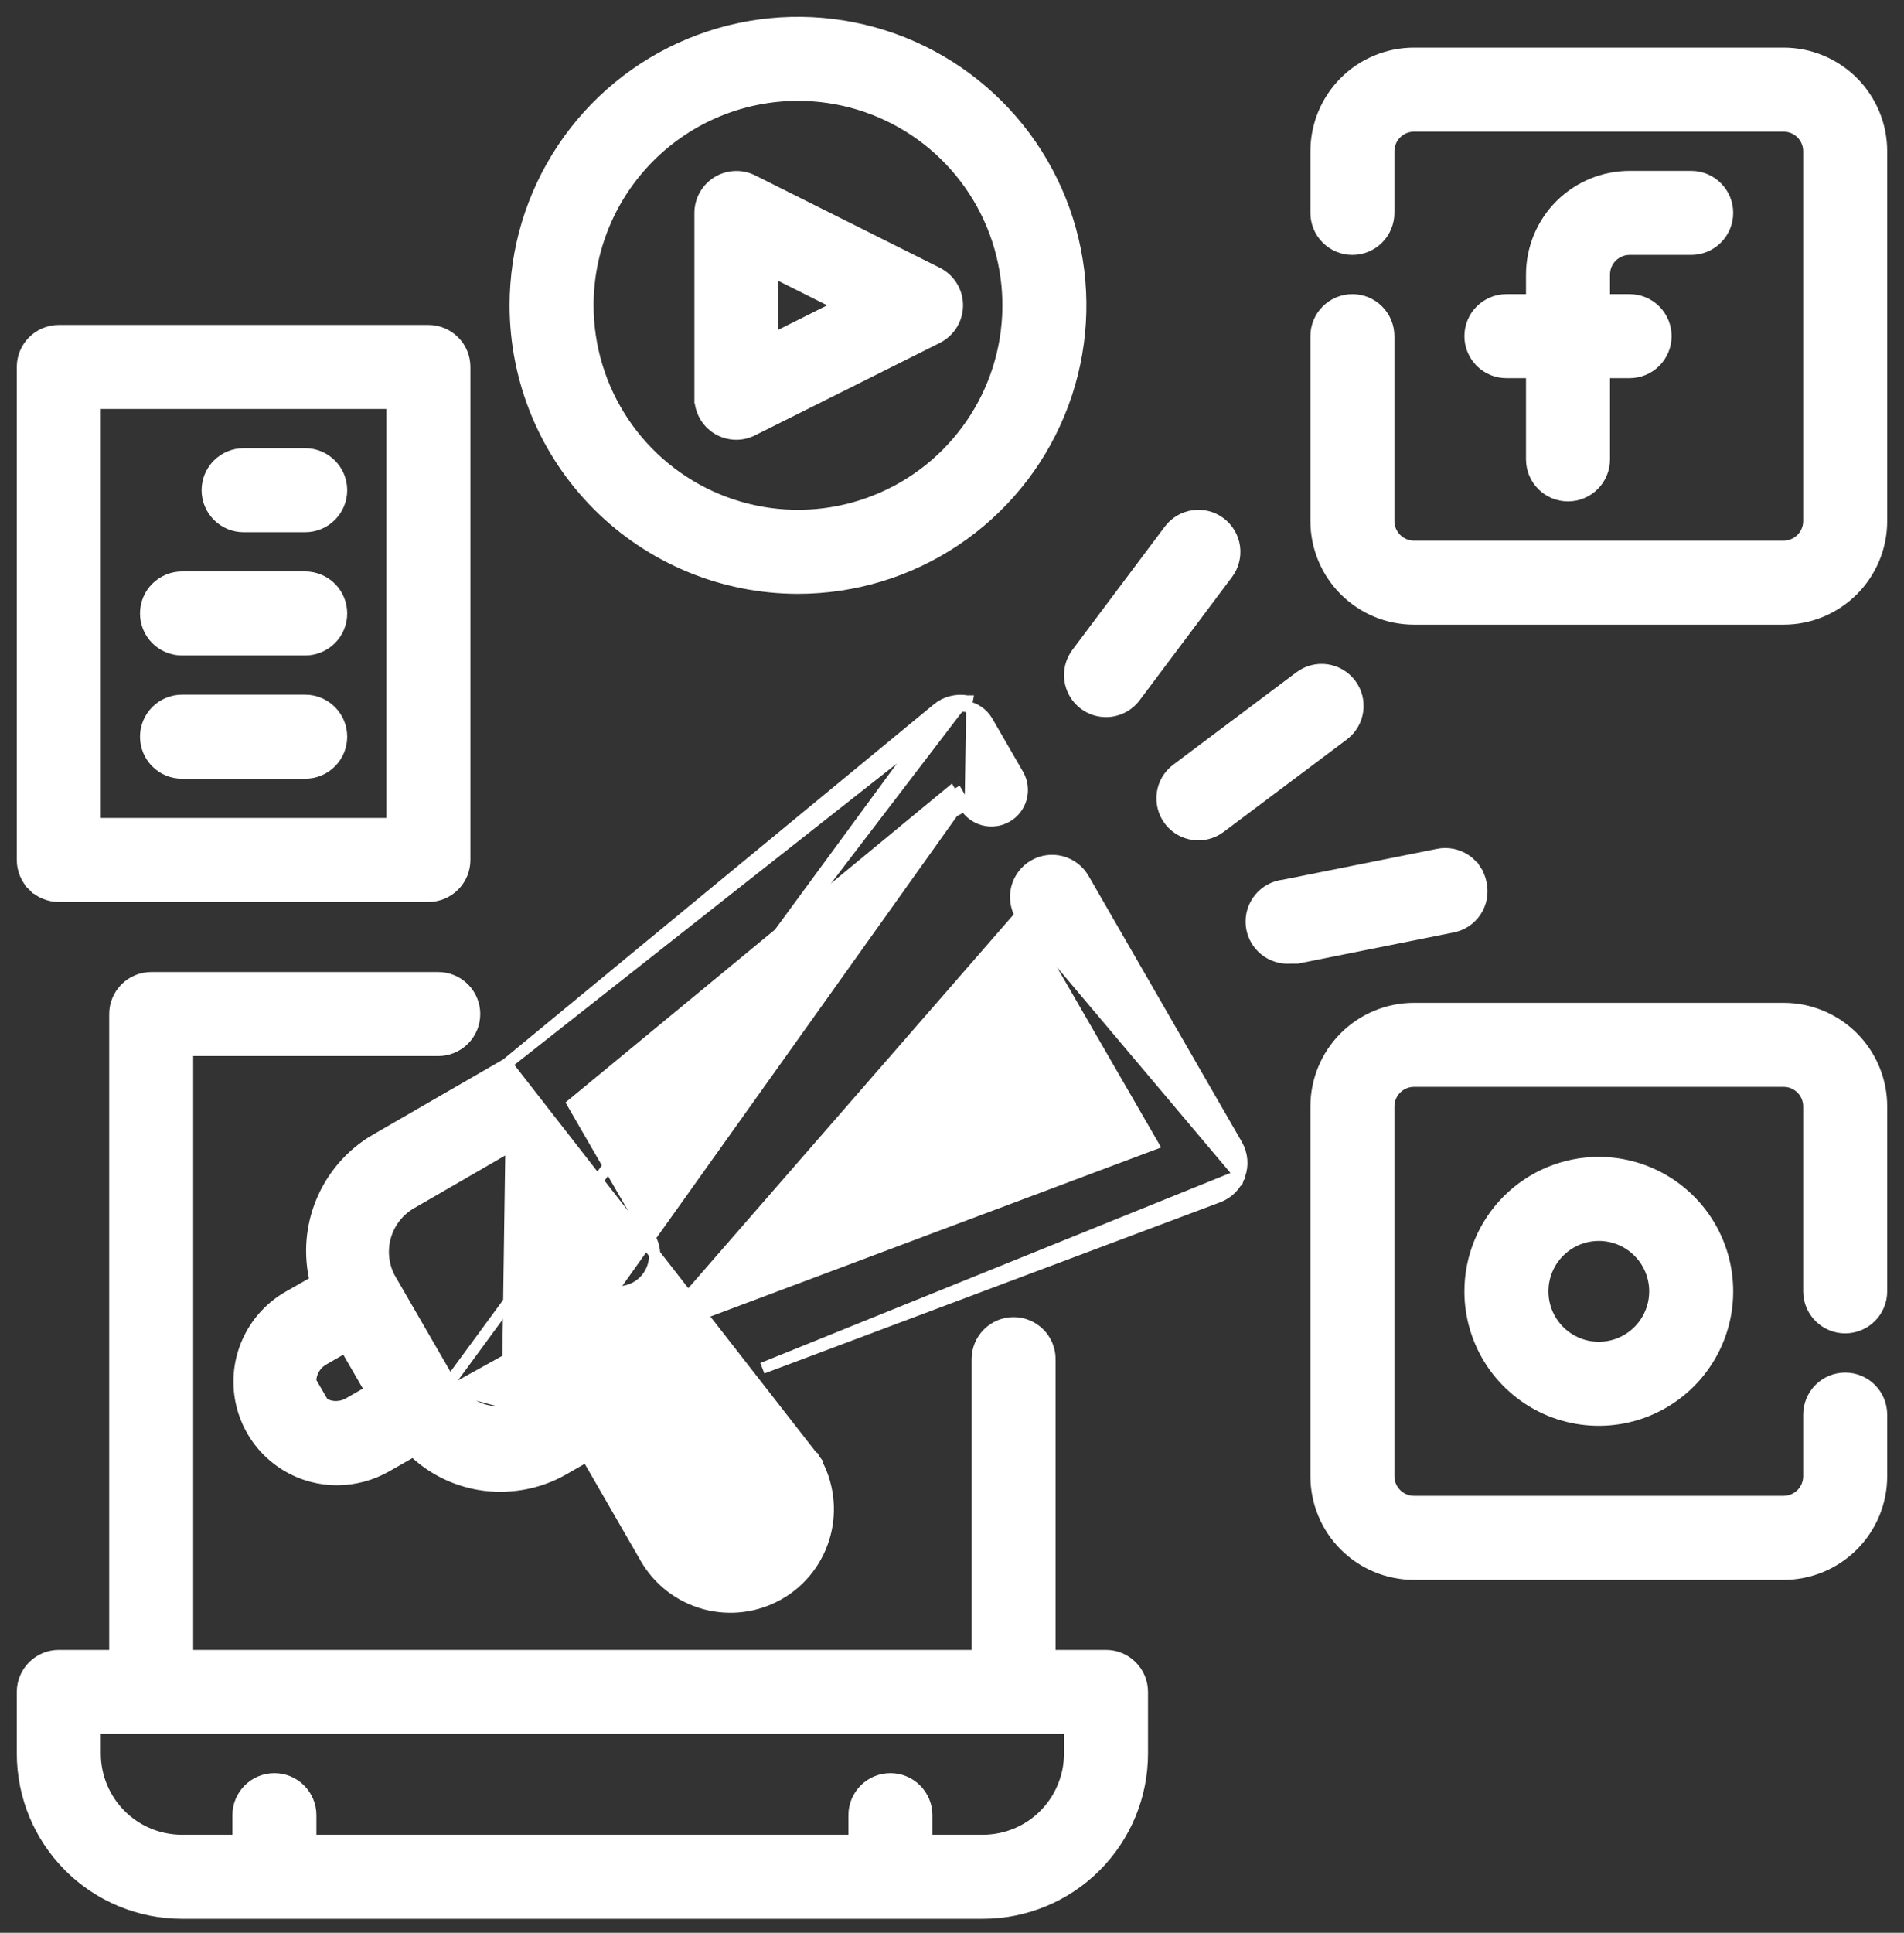
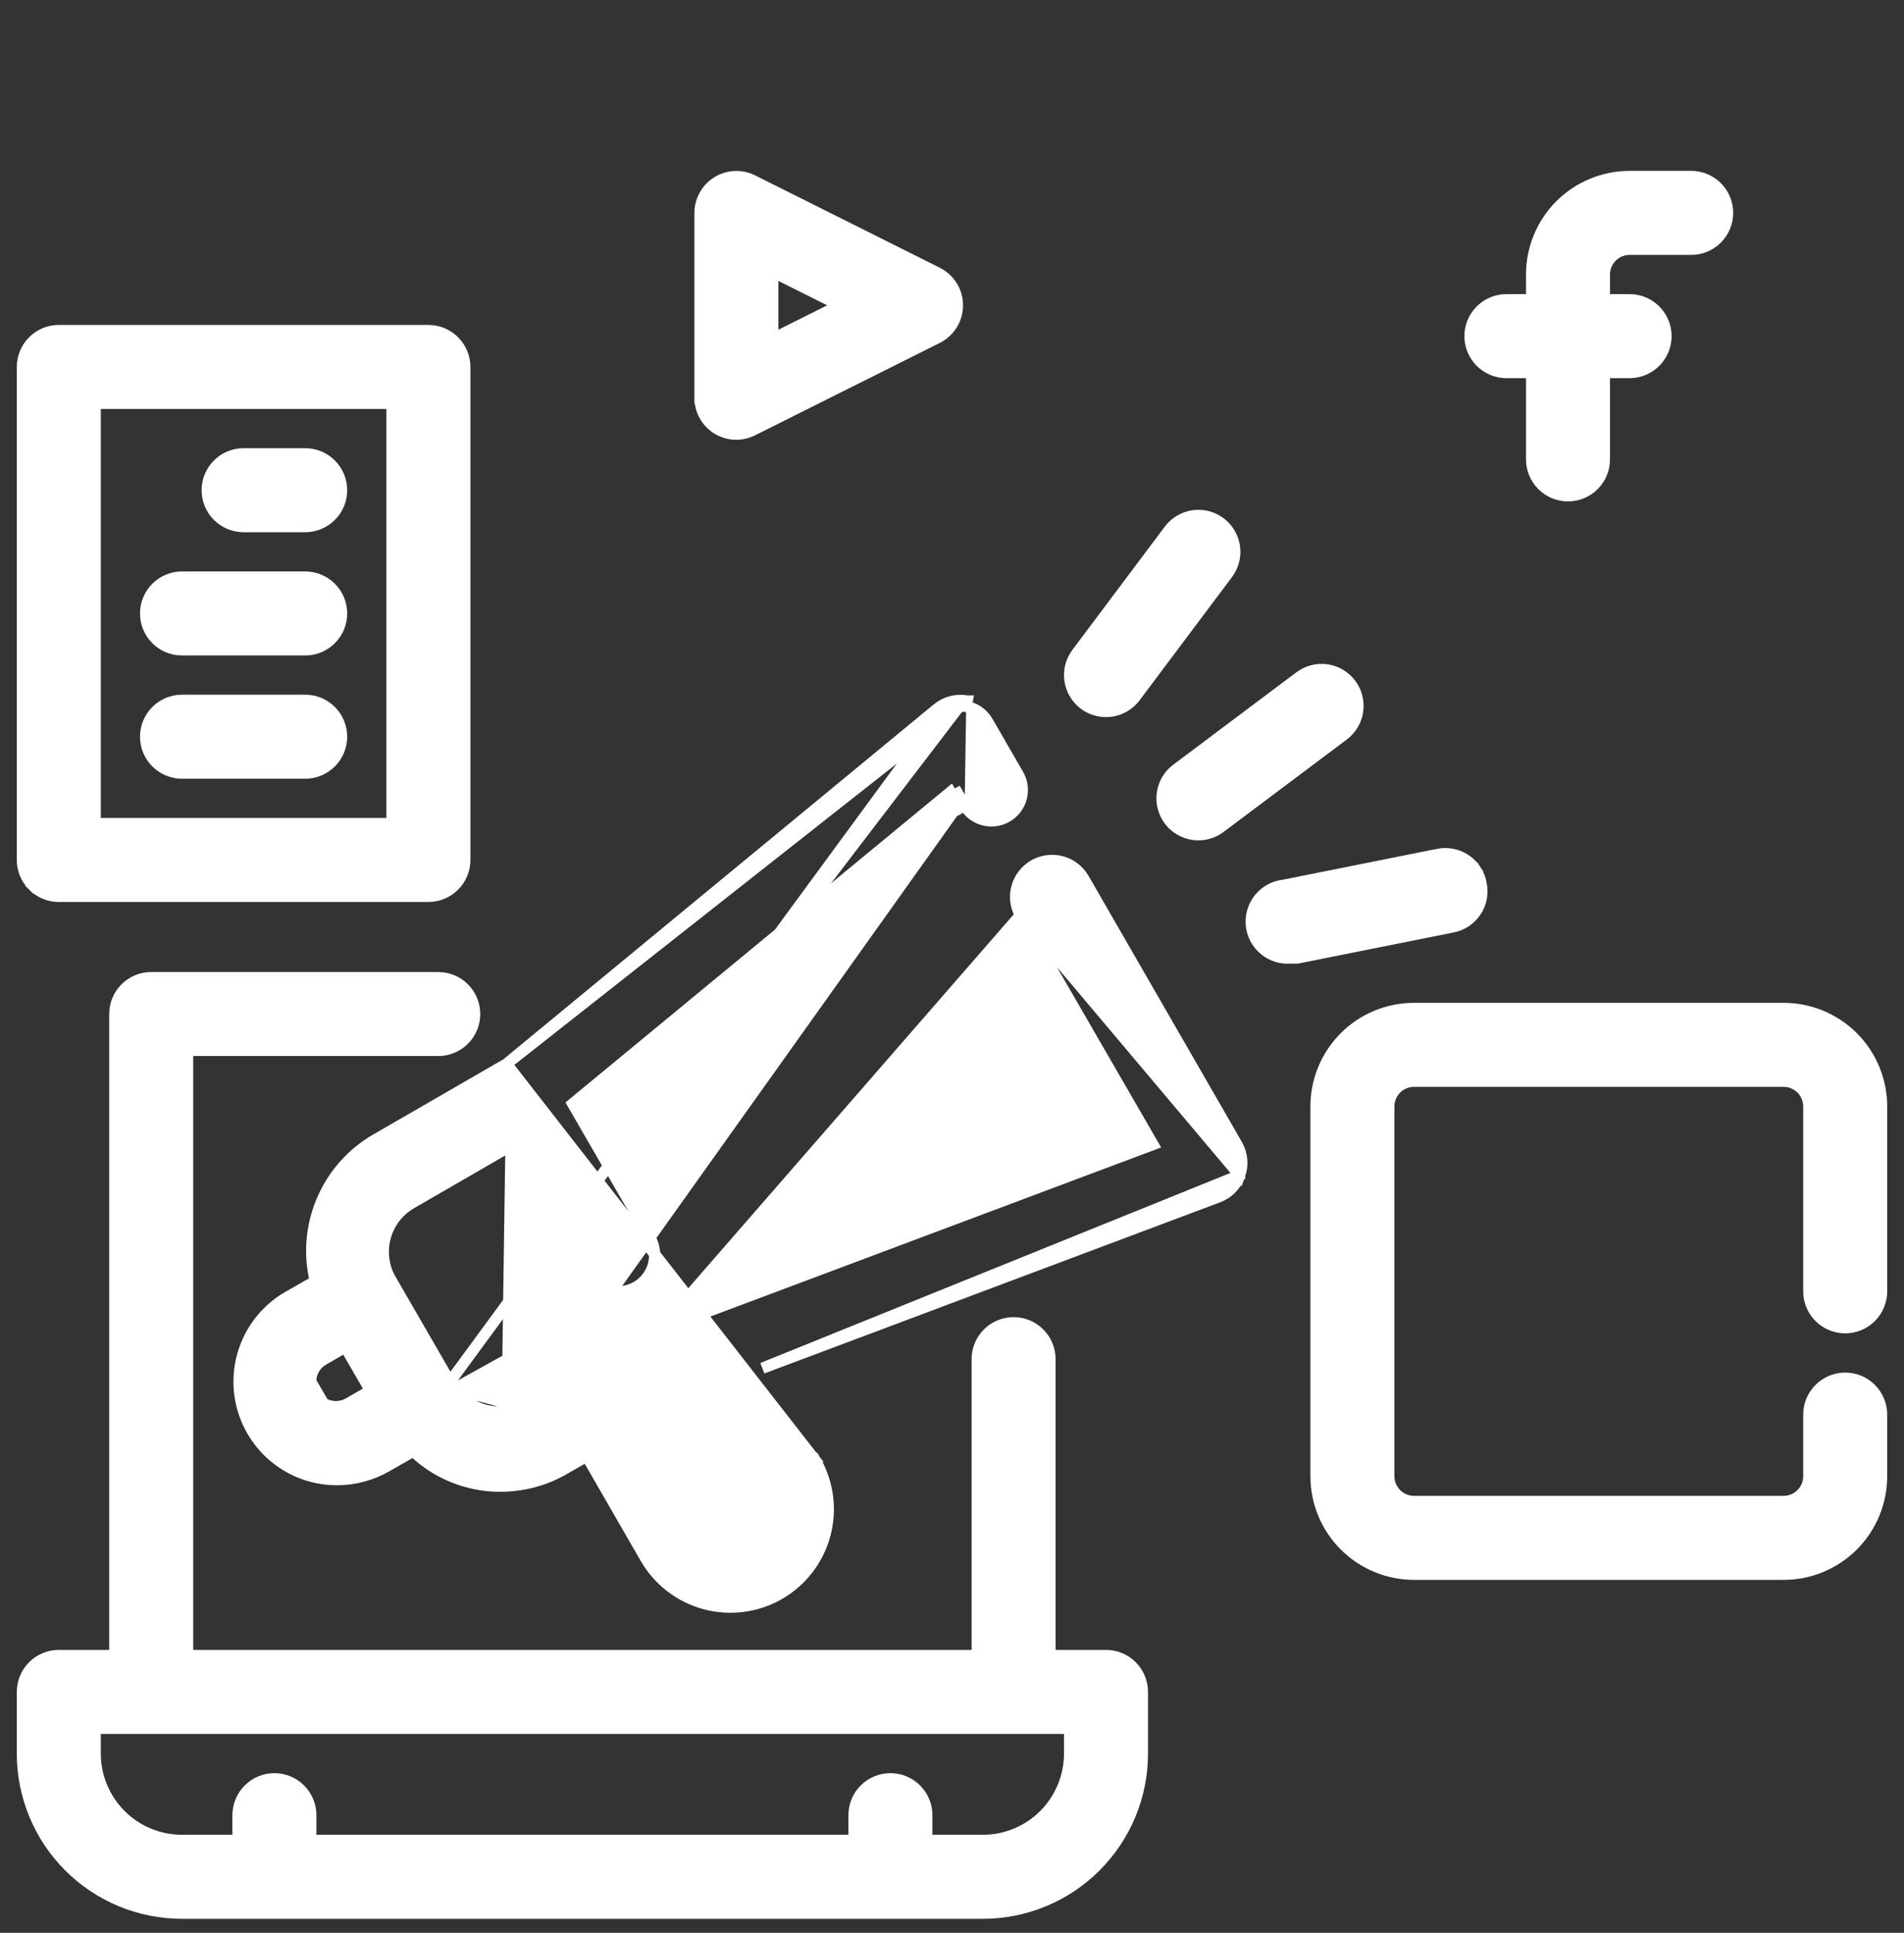
<svg xmlns="http://www.w3.org/2000/svg" width="68" height="69" viewBox="0 0 68 69" fill="none">
  <rect x="0" y="0" width="68" height="69" fill="#333333" stroke="none" />
  <path d="M39.5 59.1H37.5V48.52C37.5 48.175 37.363 47.845 37.119 47.601C36.875 47.357 36.545 47.22 36.2 47.22C35.855 47.22 35.525 47.357 35.281 47.601C35.037 47.845 34.9 48.175 34.9 48.52V59.1H6.7V37.5H15.652C15.997 37.5 16.327 37.363 16.571 37.119C16.815 36.876 16.952 36.545 16.952 36.2C16.952 35.855 16.815 35.525 16.571 35.281C16.327 35.037 15.997 34.9 15.652 34.9H5.4C5.055 34.9 4.725 35.037 4.481 35.281C4.237 35.525 4.1 35.855 4.1 36.2V59.1H2.1C1.755 59.1 1.425 59.237 1.181 59.481C0.937 59.725 0.8 60.055 0.8 60.4V62.6C0.8 64.112 1.401 65.562 2.469 66.631C3.538 67.7 4.988 68.3 6.5 68.3H35.1C36.612 68.3 38.062 67.7 39.13 66.631C40.2 65.562 40.8 64.112 40.8 62.6V60.4C40.8 60.055 40.663 59.725 40.419 59.481C40.175 59.237 39.845 59.1 39.5 59.1ZM38.2 62.6C38.2 63.422 37.873 64.211 37.292 64.792C36.711 65.374 35.922 65.7 35.1 65.7H33.1V64.8C33.1 64.455 32.963 64.125 32.719 63.881C32.475 63.637 32.145 63.5 31.8 63.5C31.455 63.5 31.125 63.637 30.881 63.881C30.637 64.125 30.5 64.455 30.5 64.8V65.7H11.1V64.8C11.1 64.455 10.963 64.125 10.719 63.881C10.475 63.637 10.145 63.5 9.8 63.5C9.455 63.5 9.125 63.637 8.881 63.881C8.637 64.125 8.5 64.455 8.5 64.8V65.7H6.5C5.678 65.7 4.889 65.374 4.308 64.792C3.727 64.211 3.4 63.422 3.4 62.6V61.7H38.2V62.6Z" fill="white" stroke="white" stroke-width="0.4" />
  <path d="M58.2 8.9H60.4C60.745 8.9 61.076 8.763 61.319 8.519C61.563 8.275 61.7 7.945 61.7 7.6C61.7 7.255 61.563 6.925 61.319 6.681C61.076 6.437 60.745 6.3 60.4 6.3H58.2C57.272 6.3 56.382 6.669 55.725 7.325C55.069 7.981 54.7 8.872 54.7 9.8V10.7H53.8C53.455 10.7 53.125 10.837 52.881 11.081C52.637 11.325 52.5 11.655 52.5 12C52.5 12.345 52.637 12.675 52.881 12.919C53.125 13.163 53.455 13.3 53.8 13.3H54.7V16.4C54.7 16.745 54.837 17.075 55.081 17.319C55.325 17.563 55.655 17.7 56 17.7C56.345 17.7 56.676 17.563 56.919 17.319C57.163 17.075 57.3 16.745 57.3 16.4V13.3H58.2C58.545 13.3 58.876 13.163 59.119 12.919C59.363 12.675 59.5 12.345 59.5 12C59.5 11.655 59.363 11.325 59.119 11.081C58.876 10.837 58.545 10.7 58.2 10.7H57.3V9.8C57.3 9.561 57.395 9.332 57.564 9.164C57.733 8.995 57.962 8.9 58.2 8.9Z" fill="white" stroke="white" stroke-width="0.4" />
-   <path d="M63.7 1.9H50.5C49.572 1.9 48.682 2.269 48.025 2.925C47.369 3.582 47 4.472 47 5.4V7.6C47 7.945 47.137 8.276 47.381 8.519C47.625 8.763 47.955 8.9 48.3 8.9C48.645 8.9 48.976 8.763 49.219 8.519C49.463 8.276 49.6 7.945 49.6 7.6V5.4C49.6 5.161 49.695 4.932 49.864 4.764C50.033 4.595 50.261 4.5 50.5 4.5H63.7C63.939 4.5 64.168 4.595 64.337 4.764C64.505 4.932 64.6 5.161 64.6 5.4V18.6C64.6 18.839 64.505 19.068 64.337 19.236C64.168 19.405 63.939 19.5 63.7 19.5H50.5C50.261 19.5 50.033 19.405 49.864 19.236C49.695 19.068 49.6 18.839 49.6 18.6V12C49.6 11.655 49.463 11.325 49.219 11.081C48.976 10.837 48.645 10.7 48.3 10.7C47.955 10.7 47.625 10.837 47.381 11.081C47.137 11.325 47 11.655 47 12V18.6C47 19.528 47.369 20.419 48.025 21.075C48.682 21.731 49.572 22.1 50.5 22.1H63.7C64.629 22.1 65.519 21.731 66.175 21.075C66.831 20.419 67.2 19.528 67.2 18.6V5.4C67.2 4.472 66.831 3.582 66.175 2.925C65.519 2.269 64.629 1.9 63.7 1.9Z" fill="white" stroke="white" stroke-width="0.4" />
-   <path d="M52.5 46.1C52.5 47.01 52.77 47.899 53.275 48.656C53.781 49.412 54.499 50.002 55.34 50.35C56.18 50.698 57.105 50.789 57.998 50.612C58.89 50.434 59.71 49.996 60.353 49.353C60.996 48.709 61.434 47.89 61.612 46.997C61.789 46.105 61.698 45.18 61.35 44.34C61.002 43.499 60.412 42.781 59.656 42.275C58.899 41.77 58.01 41.5 57.1 41.5C55.88 41.5 54.71 41.985 53.847 42.847C52.985 43.71 52.5 44.88 52.5 46.1ZM59.1 46.1C59.1 46.495 58.983 46.882 58.763 47.211C58.543 47.54 58.231 47.796 57.866 47.948C57.5 48.099 57.098 48.139 56.71 48.062C56.322 47.984 55.966 47.794 55.686 47.514C55.406 47.234 55.216 46.878 55.139 46.49C55.062 46.102 55.101 45.7 55.252 45.335C55.404 44.969 55.66 44.657 55.989 44.437C56.318 44.217 56.705 44.1 57.1 44.1C57.631 44.1 58.139 44.311 58.514 44.686C58.889 45.061 59.1 45.569 59.1 46.1Z" fill="white" stroke="white" stroke-width="0.4" />
  <path d="M63.7 36H50.5C49.572 36 48.682 36.369 48.025 37.025C47.369 37.681 47 38.572 47 39.5V52.7C47 53.628 47.369 54.518 48.025 55.175C48.682 55.831 49.572 56.2 50.5 56.2H63.7C64.629 56.2 65.519 55.831 66.175 55.175C66.831 54.518 67.2 53.628 67.2 52.7V50.5C67.2 50.155 67.063 49.825 66.819 49.581C66.576 49.337 66.245 49.2 65.9 49.2C65.555 49.2 65.225 49.337 64.981 49.581C64.737 49.825 64.6 50.155 64.6 50.5V52.7C64.6 52.939 64.505 53.168 64.337 53.336C64.168 53.505 63.939 53.6 63.7 53.6H50.5C50.261 53.6 50.033 53.505 49.864 53.336C49.695 53.168 49.6 52.939 49.6 52.7V39.5C49.6 39.261 49.695 39.032 49.864 38.864C50.033 38.695 50.261 38.6 50.5 38.6H63.7C63.939 38.6 64.168 38.695 64.337 38.864C64.505 39.032 64.6 39.261 64.6 39.5V46.1C64.6 46.445 64.737 46.775 64.981 47.019C65.225 47.263 65.555 47.4 65.9 47.4C66.245 47.4 66.576 47.263 66.819 47.019C67.063 46.775 67.2 46.445 67.2 46.1V39.5C67.2 38.572 66.831 37.681 66.175 37.025C65.519 36.369 64.629 36 63.7 36Z" fill="white" stroke="white" stroke-width="0.4" />
  <path d="M25 14.2C25 14.421 25.056 14.638 25.163 14.831C25.269 15.024 25.424 15.187 25.611 15.304L25.612 15.305C25.819 15.433 26.057 15.501 26.301 15.5L26.301 15.5C26.505 15.499 26.705 15.45 26.886 15.357C26.886 15.357 26.886 15.357 26.886 15.357L33.485 12.058L33.485 12.058L33.486 12.057C33.699 11.948 33.878 11.782 34.003 11.578C34.128 11.374 34.194 11.139 34.194 10.9C34.194 10.661 34.128 10.426 34.003 10.222C33.878 10.018 33.699 9.852 33.486 9.743L33.486 9.743L33.485 9.742L26.885 6.442C26.885 6.442 26.885 6.442 26.885 6.442C26.687 6.342 26.467 6.295 26.246 6.304C26.024 6.314 25.809 6.379 25.62 6.495C25.431 6.611 25.275 6.773 25.167 6.967C25.058 7.16 25.001 7.378 25 7.599H25V7.6V14.2ZM25 14.2C25 14.2 25 14.2 25 14.199L25.2 14.2H25V14.2ZM27.6 12.094V9.705L29.989 10.9L27.6 12.094Z" fill="white" stroke="white" stroke-width="0.4" />
-   <path d="M28.5 21C30.498 21 32.45 20.408 34.111 19.298C35.772 18.188 37.067 16.611 37.831 14.765C38.596 12.92 38.796 10.889 38.406 8.93C38.016 6.97 37.054 5.171 35.642 3.758C34.229 2.346 32.43 1.384 30.471 0.994C28.511 0.604 26.48 0.804 24.635 1.569C22.79 2.333 21.212 3.628 20.102 5.289C18.992 6.95 18.4 8.902 18.4 10.9C18.4 13.579 19.464 16.148 21.358 18.042C23.252 19.936 25.821 21 28.5 21ZM28.5 3.4C29.983 3.4 31.433 3.84 32.667 4.664C33.9 5.488 34.861 6.659 35.429 8.03C35.997 9.4 36.145 10.908 35.856 12.363C35.567 13.818 34.852 15.154 33.803 16.203C32.755 17.252 31.418 17.966 29.963 18.256C28.508 18.545 27 18.397 25.63 17.829C24.259 17.261 23.088 16.3 22.264 15.067C21.44 13.833 21 12.383 21 10.9C21 8.911 21.79 7.003 23.197 5.597C24.603 4.19 26.511 3.4 28.5 3.4Z" fill="white" stroke="white" stroke-width="0.4" />
  <path d="M39.5 25.4C39.702 25.4 39.901 25.353 40.081 25.263C40.262 25.172 40.419 25.041 40.54 24.88L43.84 20.48C44.047 20.204 44.136 19.857 44.087 19.516C44.038 19.175 43.856 18.867 43.58 18.66C43.304 18.453 42.957 18.364 42.616 18.413C42.275 18.462 41.967 18.644 41.76 18.92L38.46 23.32C38.253 23.596 38.164 23.942 38.213 24.284C38.262 24.625 38.444 24.933 38.72 25.14C38.945 25.309 39.219 25.4 39.5 25.4Z" fill="white" stroke="white" stroke-width="0.4" />
  <path d="M41.76 29.28C41.881 29.441 42.038 29.572 42.219 29.663C42.399 29.753 42.598 29.8 42.8 29.8C43.081 29.8 43.355 29.709 43.58 29.54L47.98 26.24C48.256 26.033 48.438 25.725 48.487 25.384C48.536 25.042 48.447 24.696 48.24 24.42C48.033 24.144 47.725 23.962 47.384 23.913C47.043 23.864 46.696 23.953 46.42 24.16L42.02 27.46C41.744 27.667 41.562 27.975 41.513 28.316C41.465 28.657 41.553 29.004 41.76 29.28Z" fill="white" stroke="white" stroke-width="0.4" />
  <path d="M52.705 31.061L52.541 31.169L52.705 31.061C52.609 30.915 52.484 30.79 52.339 30.692C52.193 30.595 52.029 30.529 51.857 30.496C51.686 30.464 51.51 30.467 51.339 30.504L45.85 31.602C45.683 31.62 45.521 31.67 45.373 31.75C45.222 31.831 45.088 31.941 44.98 32.073C44.761 32.341 44.657 32.685 44.691 33.03C44.726 33.374 44.896 33.691 45.164 33.91C45.429 34.127 45.769 34.231 46.11 34.2H46.32H46.34L46.359 34.196L51.858 33.096C52.029 33.065 52.193 33 52.339 32.905C52.485 32.809 52.611 32.684 52.708 32.538C52.805 32.393 52.872 32.229 52.904 32.057C52.936 31.886 52.933 31.71 52.896 31.541C52.865 31.37 52.8 31.207 52.705 31.061Z" fill="white" stroke="white" stroke-width="0.4" />
  <path d="M1.181 31.619L1.322 31.478L1.181 31.619C1.425 31.863 1.755 32 2.1 32H15.3C15.645 32 15.975 31.863 16.219 31.619C16.463 31.375 16.6 31.045 16.6 30.7V13.1C16.6 12.755 16.463 12.425 16.219 12.181C15.975 11.937 15.645 11.8 15.3 11.8H2.1C1.755 11.8 1.425 11.937 1.181 12.181C0.937 12.425 0.8 12.755 0.8 13.1V30.7C0.8 31.045 0.937 31.375 1.181 31.619ZM3.4 14.4H14V29.4H3.4V14.4Z" fill="white" stroke="white" stroke-width="0.4" />
  <path d="M10.9 16.2H8.7C8.355 16.2 8.025 16.337 7.781 16.581C7.537 16.825 7.4 17.155 7.4 17.5C7.4 17.845 7.537 18.176 7.781 18.419C8.025 18.663 8.355 18.8 8.7 18.8H10.9C11.245 18.8 11.575 18.663 11.819 18.419C12.063 18.176 12.2 17.845 12.2 17.5C12.2 17.155 12.063 16.825 11.819 16.581C11.575 16.337 11.245 16.2 10.9 16.2Z" fill="white" stroke="white" stroke-width="0.4" />
  <path d="M10.9 20.6H6.5C6.155 20.6 5.824 20.737 5.581 20.981C5.337 21.225 5.2 21.555 5.2 21.9C5.2 22.245 5.337 22.576 5.581 22.819C5.824 23.063 6.155 23.2 6.5 23.2H10.9C11.245 23.2 11.575 23.063 11.819 22.819C12.063 22.576 12.2 22.245 12.2 21.9C12.2 21.555 12.063 21.225 11.819 20.981C11.575 20.737 11.245 20.6 10.9 20.6Z" fill="white" stroke="white" stroke-width="0.4" />
  <path d="M10.9 25H6.5C6.155 25 5.824 25.137 5.581 25.381C5.337 25.625 5.2 25.955 5.2 26.3C5.2 26.645 5.337 26.975 5.581 27.219C5.824 27.463 6.155 27.6 6.5 27.6H10.9C11.245 27.6 11.575 27.463 11.819 27.219C12.063 26.975 12.2 26.645 12.2 26.3C12.2 25.955 12.063 25.625 11.819 25.381C11.575 25.137 11.245 25 10.9 25Z" fill="white" stroke="white" stroke-width="0.4" />
  <path d="M36.445 32.67L36.445 32.67C36.359 32.521 36.304 32.357 36.282 32.188C36.26 32.018 36.272 31.845 36.316 31.68C36.361 31.515 36.438 31.36 36.542 31.224C36.647 31.088 36.777 30.975 36.925 30.89C37.074 30.804 37.237 30.749 37.407 30.727C37.577 30.705 37.75 30.717 37.915 30.761C38.08 30.806 38.235 30.883 38.371 30.987C38.506 31.092 38.62 31.222 38.705 31.37L44.183 40.874L44.184 40.876C44.276 41.038 44.332 41.219 44.347 41.405C44.363 41.591 44.339 41.778 44.275 41.954L36.445 32.67ZM36.445 32.67L41.178 40.859L23.833 47.363H23.833H23.832H23.832H23.832H23.832H23.831H23.831H23.831H23.831H23.83H23.83H23.83H23.829H23.829H23.829H23.828H23.828H23.828H23.828H23.827H23.827H23.827H23.826H23.826H23.826H23.826H23.825H23.825H23.825H23.824H23.824H23.824H23.823H23.823H23.823H23.822H23.822H23.822H23.821H23.821H23.821H23.82H23.82H23.82H23.819H23.819H23.819H23.818H23.818H23.818H23.817H23.817H23.817H23.816H23.816H23.816H23.815H23.815H23.815H23.814H23.814H23.814H23.813H23.813H23.812H23.812H23.812H23.811H23.811H23.811H23.81H23.81H23.809H23.809H23.809H23.808H23.808H23.808H23.807H23.807H23.806H23.806H23.805H23.805H23.805H23.804H23.804H23.803H23.803H23.803H23.802H23.802H23.802H23.801H23.801H23.8H23.8H23.799H23.799H23.799H23.798H23.798H23.797H23.797H23.796H23.796H23.796H23.795H23.795H23.794H23.794H23.793H23.793H23.792H23.792H23.704H23.65M36.445 32.67L23.65 47.363M23.65 47.363L23.604 47.39M23.65 47.363L23.604 47.39M23.604 47.39L20.744 49.04L20.744 49.04M23.604 47.39L20.744 49.04M20.744 49.04L18.841 50.14L18.941 50.313M20.744 49.04L18.941 50.313M18.941 50.313L18.841 50.14C18.613 50.271 18.362 50.357 18.101 50.391C17.84 50.425 17.575 50.408 17.321 50.34C16.811 50.202 16.376 49.868 16.111 49.41L15.938 49.51M18.941 50.313L15.938 49.51M15.938 49.51L16.111 49.41L13.913 45.608C13.68 45.156 13.627 44.632 13.766 44.143C13.905 43.652 14.227 43.234 14.664 42.972C14.665 42.972 14.665 42.972 14.665 42.972L18.296 40.873L20.946 45.463C21.06 45.661 21.225 45.826 21.424 45.94C21.622 46.054 21.847 46.114 22.076 46.113M15.938 49.51L33.604 25.453C33.728 25.351 33.873 25.277 34.029 25.237C34.185 25.197 34.348 25.192 34.506 25.222M22.076 46.113C22.076 46.113 22.075 46.113 22.075 46.113L22.076 45.913L22.077 46.113C22.076 46.113 22.076 46.113 22.076 46.113ZM22.076 46.113C22.304 46.114 22.529 46.054 22.727 45.941C22.925 45.827 23.09 45.663 23.205 45.465C23.32 45.267 23.38 45.043 23.38 44.814C23.381 44.586 23.32 44.361 23.206 44.163L23.206 44.163L20.453 39.403L33.945 28.276L34.278 28.853C34.278 28.853 34.278 28.853 34.278 28.853L34.278 28.853L34.451 28.753M34.451 28.753C34.523 28.879 34.62 28.989 34.734 29.077C34.849 29.166 34.98 29.231 35.12 29.268C35.26 29.306 35.406 29.316 35.55 29.297C35.694 29.279 35.832 29.232 35.958 29.16C36.084 29.088 36.194 28.991 36.282 28.877C36.371 28.762 36.436 28.631 36.474 28.491C36.511 28.351 36.521 28.205 36.503 28.061C36.484 27.917 36.437 27.779 36.365 27.653L35.265 25.75C35.184 25.612 35.075 25.494 34.944 25.402C34.813 25.311 34.663 25.25 34.506 25.222M34.451 28.753L34.101 28.148L34.451 28.753ZM34.506 25.222L34.543 25.025C34.543 25.025 34.542 25.025 34.542 25.025M34.506 25.222L34.541 25.025C34.541 25.025 34.541 25.025 34.542 25.025M34.542 25.025C34.355 24.99 34.163 24.997 33.98 25.044C33.795 25.091 33.624 25.178 33.477 25.298L33.477 25.299L18.09 37.982M34.542 25.025L18.09 37.982M18.09 37.982L13.418 40.68L13.417 40.68C12.538 41.192 11.854 41.981 11.471 42.924C11.107 43.818 11.035 44.803 11.262 45.738L10.295 46.289L10.294 46.289C9.693 46.635 9.208 47.151 8.901 47.772C8.593 48.393 8.477 49.092 8.567 49.779C8.657 50.466 8.949 51.111 9.406 51.633C9.863 52.154 10.465 52.527 11.134 52.706L11.135 52.706C11.432 52.785 11.738 52.824 12.045 52.823H12.045C12.658 52.82 13.26 52.66 13.793 52.357L13.793 52.357L14.761 51.805C15.295 52.32 15.949 52.694 16.665 52.892C17.059 53.003 17.466 53.057 17.875 53.054M18.09 37.982L29.113 52.127L28.94 52.227L29.113 52.127L29.113 52.127C29.343 52.525 29.492 52.965 29.552 53.421C29.613 53.877 29.582 54.34 29.463 54.785C29.344 55.229 29.138 55.645 28.858 56.01C28.578 56.375 28.228 56.681 27.83 56.91L27.829 56.91C27.026 57.371 26.073 57.495 25.178 57.255C24.284 57.014 23.521 56.429 23.058 55.627L23.058 55.627L20.957 51.983L20.175 52.432C20.175 52.433 20.174 52.433 20.174 52.433C19.477 52.841 18.683 53.056 17.875 53.054M17.875 53.054C17.874 53.054 17.874 53.054 17.873 53.054L17.874 52.854L17.875 53.054C17.875 53.054 17.875 53.054 17.875 53.054ZM10.933 49.037C10.895 49.177 10.886 49.322 10.905 49.466C10.924 49.609 10.97 49.748 11.043 49.873C11.191 50.124 11.432 50.306 11.714 50.379L10.933 49.037ZM10.933 49.037C10.97 48.897 11.036 48.765 11.124 48.65C11.213 48.535 11.324 48.438 11.45 48.366L10.933 49.037ZM27.229 48.844L43.508 42.734L43.508 42.734C43.685 42.668 43.845 42.563 43.978 42.429C44.11 42.294 44.212 42.132 44.275 41.954C44.275 41.955 44.275 41.955 44.275 41.955L27.229 48.844ZM12.45 50.096L12.45 50.096C12.347 50.155 12.234 50.194 12.117 50.209L12.143 50.407L12.117 50.209C11.999 50.224 11.88 50.217 11.766 50.186L11.764 50.185C11.534 50.126 11.337 49.977 11.216 49.772C11.157 49.67 11.118 49.557 11.103 49.44C11.088 49.322 11.095 49.203 11.126 49.089L11.126 49.089C11.157 48.974 11.21 48.866 11.283 48.772C11.355 48.678 11.446 48.599 11.549 48.54L11.55 48.539L12.334 48.089L13.233 49.645L12.45 50.096ZM26.52 54.671L26.519 54.672C26.314 54.79 26.07 54.822 25.841 54.761C25.612 54.7 25.416 54.552 25.296 54.348C25.296 54.348 25.296 54.348 25.295 54.347L23.196 50.706L24.742 49.821L26.853 53.449C26.912 53.551 26.951 53.665 26.966 53.782C26.981 53.899 26.974 54.018 26.943 54.132C26.879 54.36 26.727 54.554 26.52 54.671Z" fill="white" stroke="white" stroke-width="0.4" />
</svg>